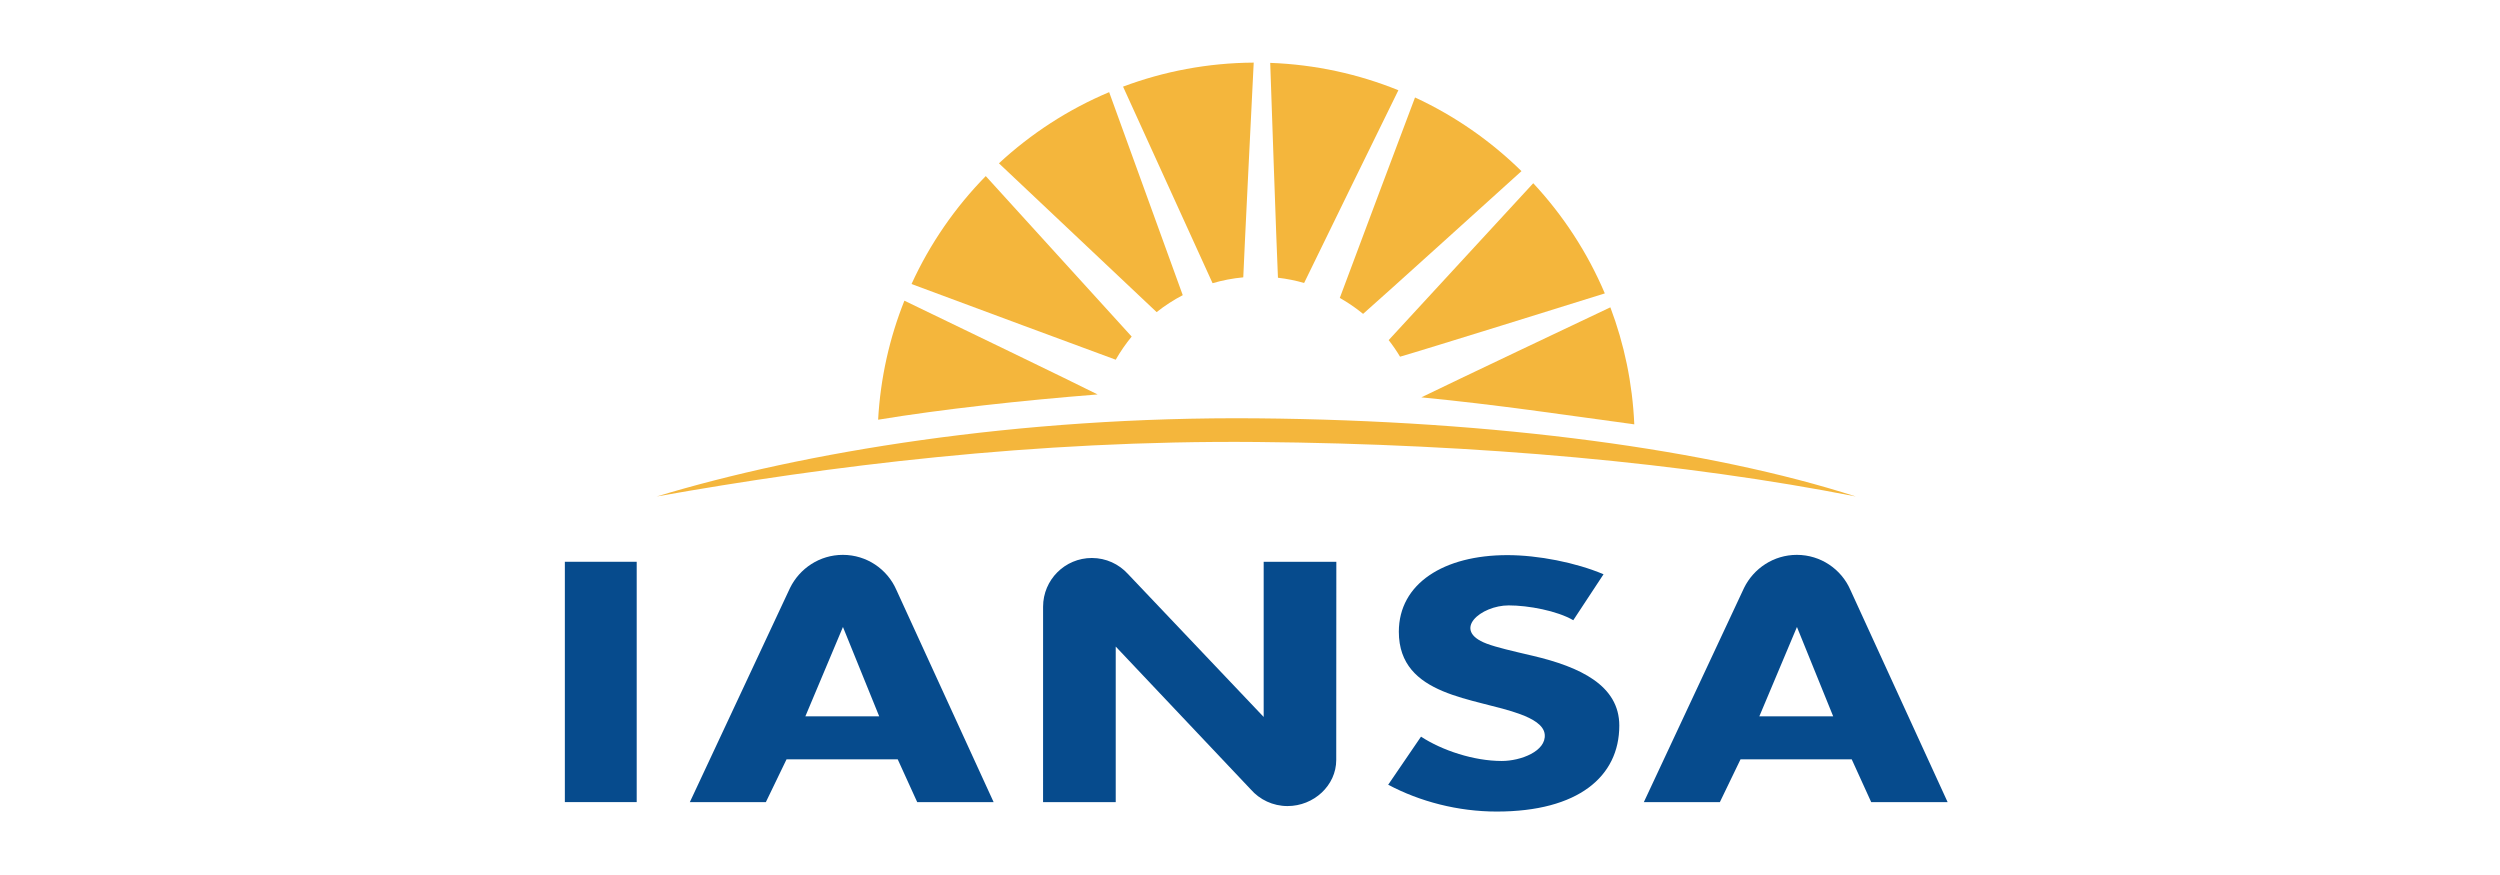
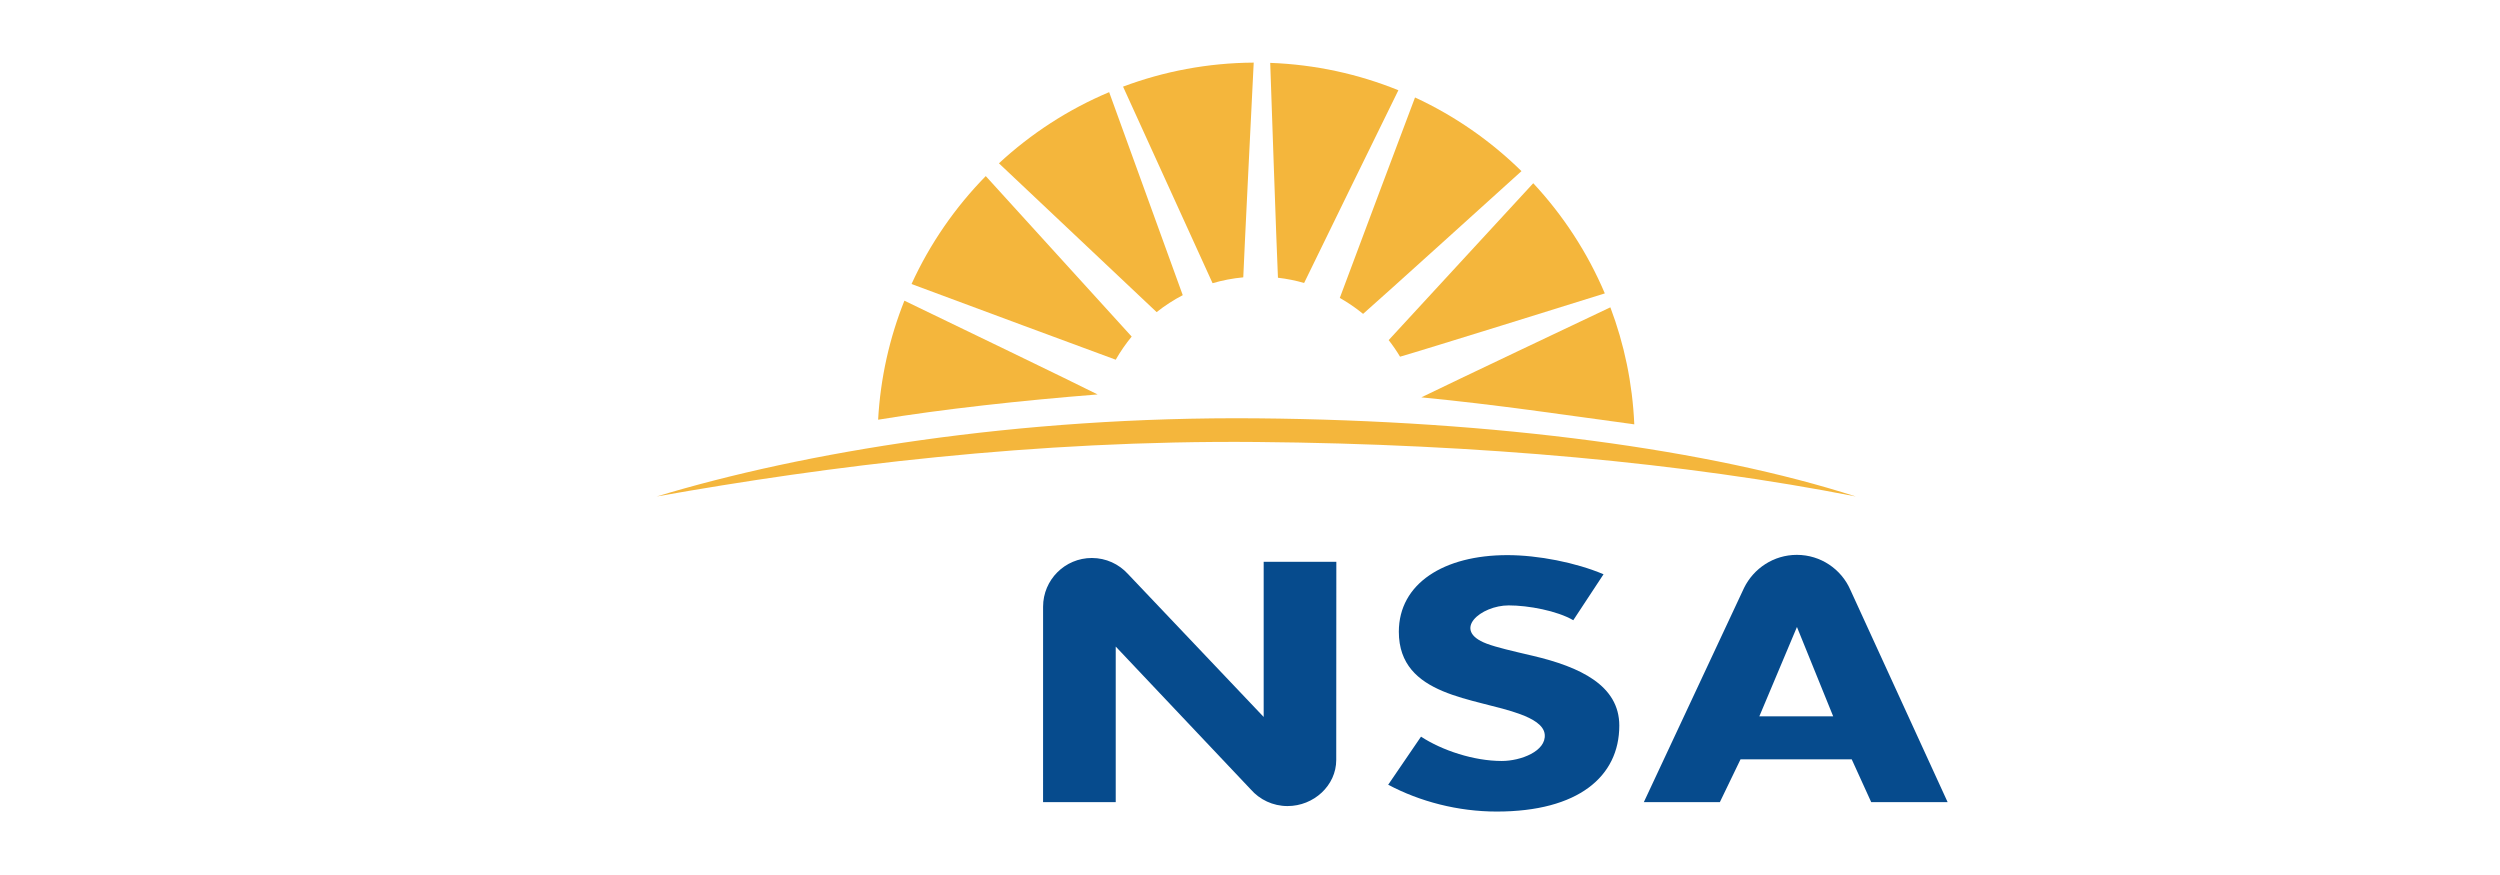
<svg xmlns="http://www.w3.org/2000/svg" width="200" height="70" viewBox="0 0 200 70" fill="none">
  <g clip-path="url(#clip0_64_3584)">
    <path fill-rule="evenodd" clip-rule="evenodd" d="M120.584 44.41C115.518 44.41 111.907 46.674 111.907 50.541C111.907 55.754 118.068 55.812 121.631 57.139C122.58 57.492 123.507 57.993 123.578 58.754C123.704 60.096 121.662 60.878 120.14 60.878C117.908 60.878 115.365 60.034 113.681 58.932L111.055 62.778C113.593 64.127 116.635 64.924 119.74 64.924C126.256 64.924 129.544 62.124 129.544 58.046C129.544 54.837 126.415 53.354 122.615 52.462C120.95 52.071 119.737 51.794 118.939 51.494C116.08 50.42 118.475 48.432 120.695 48.432C122.268 48.432 124.57 48.861 125.862 49.618L128.283 45.941C126.063 45.002 123.053 44.41 120.584 44.41Z" fill="#064B8D" />
    <path fill-rule="evenodd" clip-rule="evenodd" d="M143.756 50.158L146.655 57.307H140.747L143.756 50.158ZM139.243 60.744H148.137L149.695 64.168H155.809L148.023 47.177C147.303 45.535 145.656 44.389 143.749 44.389C141.892 44.389 140.288 45.473 139.521 47.04L131.508 64.168H137.59L139.243 60.744Z" fill="#064B8D" />
-     <path fill-rule="evenodd" clip-rule="evenodd" d="M45.188 64.168H50.936V44.942H45.188V64.168Z" fill="#064B8D" />
+     <path fill-rule="evenodd" clip-rule="evenodd" d="M45.188 64.168V44.942H45.188V64.168Z" fill="#064B8D" />
    <path fill-rule="evenodd" clip-rule="evenodd" d="M103.003 64.485C105.102 64.485 106.899 62.841 106.899 60.797L106.907 44.942H101.094V57.357L90.222 45.903C89.509 45.127 88.484 44.639 87.347 44.639C85.193 44.639 83.447 46.384 83.447 48.537L83.445 64.168H89.258V51.725L100.058 63.151C100.773 63.969 101.829 64.485 103.003 64.485Z" fill="#064B8D" />
-     <path fill-rule="evenodd" clip-rule="evenodd" d="M67.436 50.158L70.336 57.307H64.429L67.436 50.158ZM62.924 60.744H71.817L73.376 64.168H79.489L71.703 47.177C70.983 45.535 69.337 44.389 67.428 44.389C65.572 44.389 63.968 45.473 63.201 47.04L55.188 64.168H61.27L62.924 60.744Z" fill="#064B8D" />
    <path fill-rule="evenodd" clip-rule="evenodd" d="M52.535 39.718C64.198 36.183 81.398 33.3 100.555 33.467C119.714 33.635 136.863 35.978 148.461 39.718C134.861 37.045 118.354 35.515 100.538 35.359C82.723 35.203 66.18 37.286 52.535 39.718Z" fill="#F4B63C" />
    <path fill-rule="evenodd" clip-rule="evenodd" d="M113.707 31.788C119.817 32.382 125.042 33.176 130.743 33.948C130.601 30.665 129.936 27.517 128.829 24.586C126.858 25.517 116.15 30.595 113.707 31.788Z" fill="#F4B63C" />
    <path fill-rule="evenodd" clip-rule="evenodd" d="M122.66 14.658C121.412 16.014 112.294 25.915 111.094 27.209C111.423 27.631 111.729 28.074 112.004 28.535C113.703 28.056 126.645 24.015 128.385 23.472C126.997 20.199 125.048 17.221 122.66 14.658Z" fill="#F4B63C" />
    <path fill-rule="evenodd" clip-rule="evenodd" d="M107.184 23.834C107.841 24.207 108.466 24.634 109.047 25.11C110.373 23.957 120.54 14.757 121.718 13.691C119.255 11.269 116.377 9.267 113.202 7.797C112.766 8.956 107.926 21.811 107.184 23.834Z" fill="#F4B63C" />
    <path fill-rule="evenodd" clip-rule="evenodd" d="M101.617 5.03C101.633 5.497 102.138 20.269 102.236 22.219C102.953 22.302 103.653 22.443 104.33 22.637C105.201 20.851 110.883 9.2 111.87 7.219C108.686 5.928 105.232 5.162 101.617 5.03Z" fill="#F4B63C" />
    <path fill-rule="evenodd" clip-rule="evenodd" d="M89.844 6.931C91.033 9.543 96.237 20.975 97.005 22.655C97.796 22.424 98.618 22.266 99.462 22.187C99.531 20.389 100.152 7.921 100.297 5.009C96.62 5.031 93.099 5.71 89.844 6.931Z" fill="#F4B63C" />
    <path fill-rule="evenodd" clip-rule="evenodd" d="M92.53 24.969C93.179 24.454 93.879 23.999 94.62 23.613C93.988 21.892 89.791 10.297 88.732 7.372C85.459 8.75 82.481 10.689 79.914 13.065C83.209 16.173 91.222 23.73 92.53 24.969Z" fill="#F4B63C" />
    <path fill-rule="evenodd" clip-rule="evenodd" d="M72.922 22.722C76.829 24.174 87.577 28.168 89.258 28.777C89.63 28.123 90.059 27.505 90.534 26.927C89.276 25.535 81.952 17.484 78.861 14.087C76.413 16.583 74.393 19.501 72.922 22.722Z" fill="#F4B63C" />
    <path fill-rule="evenodd" clip-rule="evenodd" d="M87.808 31.555C85.78 30.533 76.309 25.962 72.352 24.055C71.165 27.026 70.435 30.229 70.25 33.577C75.356 32.736 81.68 32.041 87.808 31.555Z" fill="#F4B63C" />
  </g>
  <defs>
    <clipPath id="clip0_64_3584">
      <rect width="111" height="60" fill="white" transform="translate(45 5)" />
    </clipPath>
  </defs>
</svg>